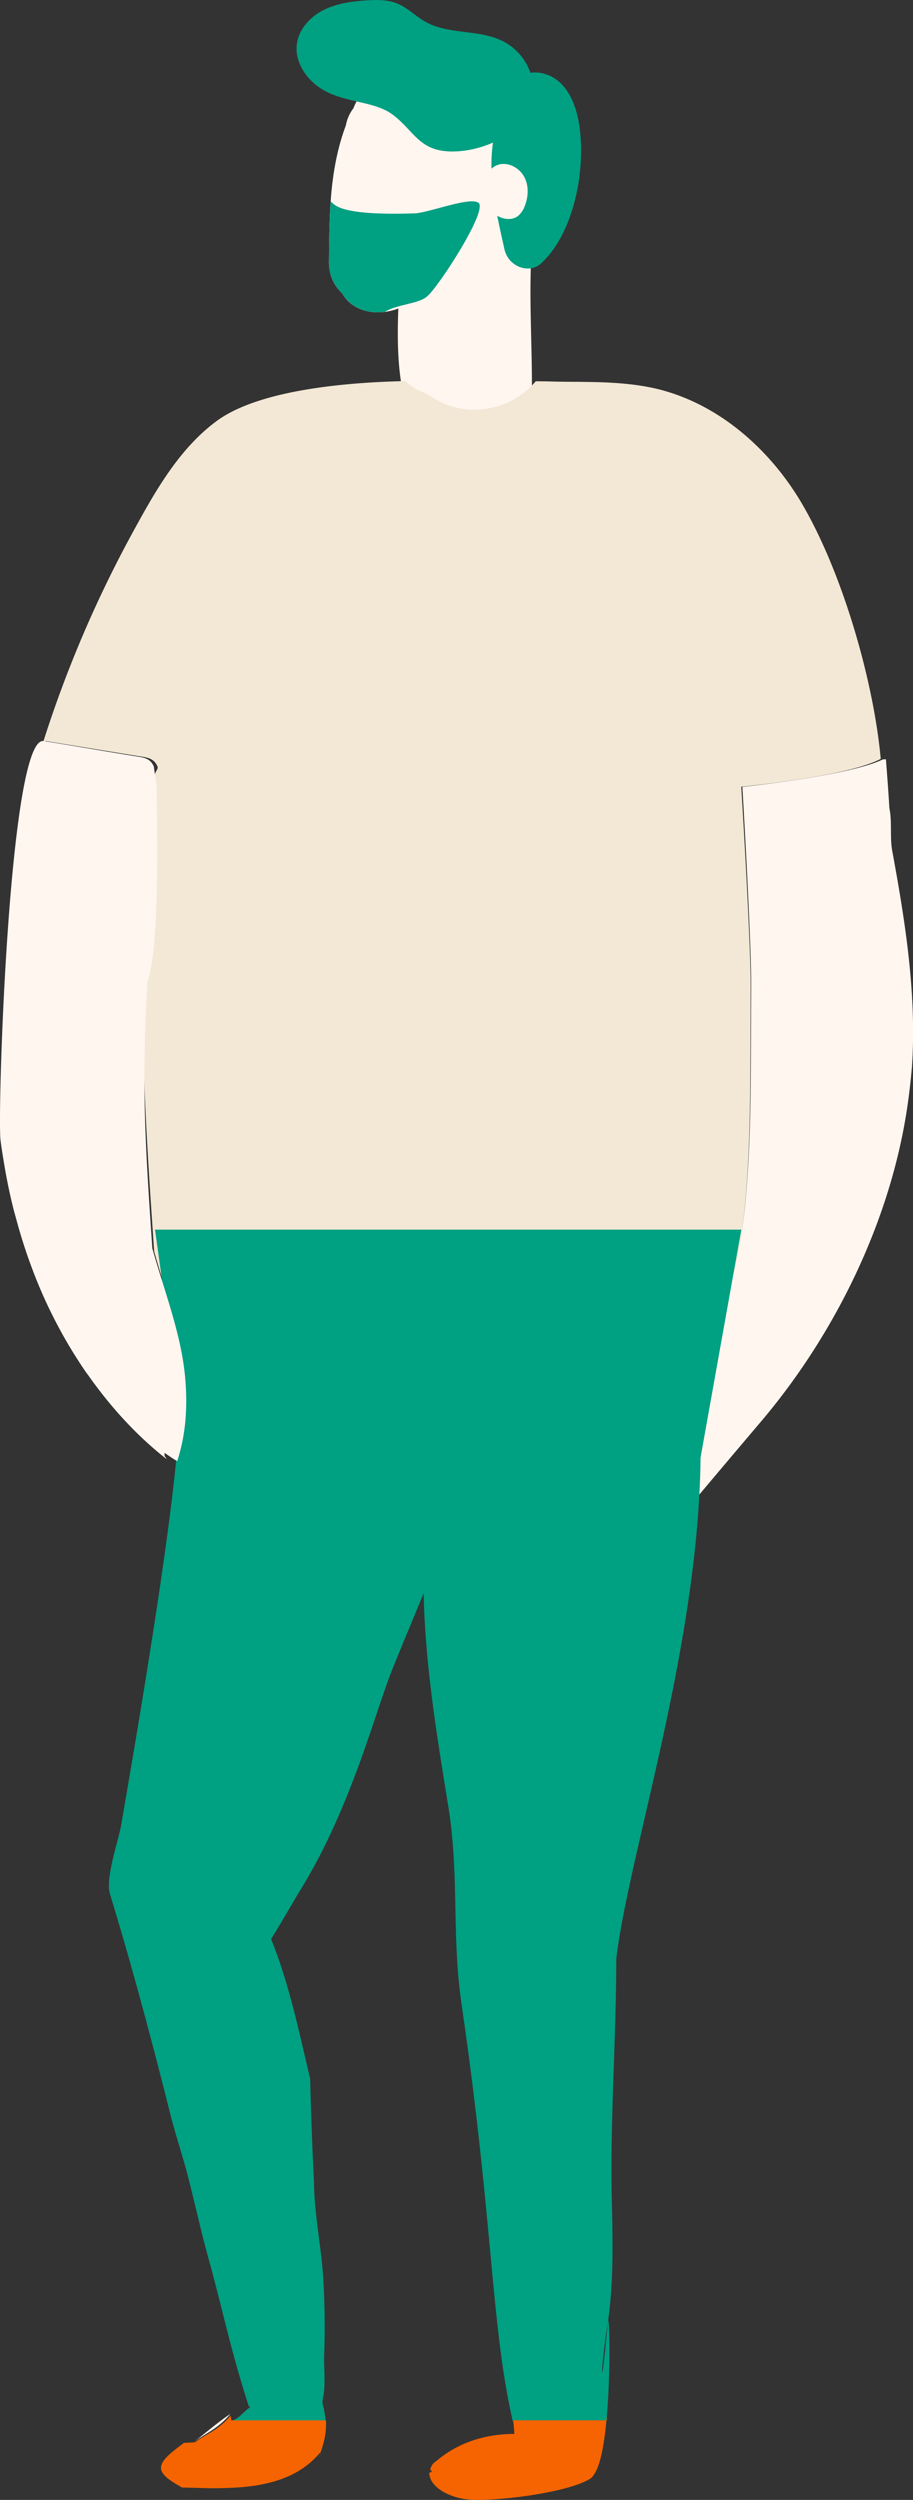
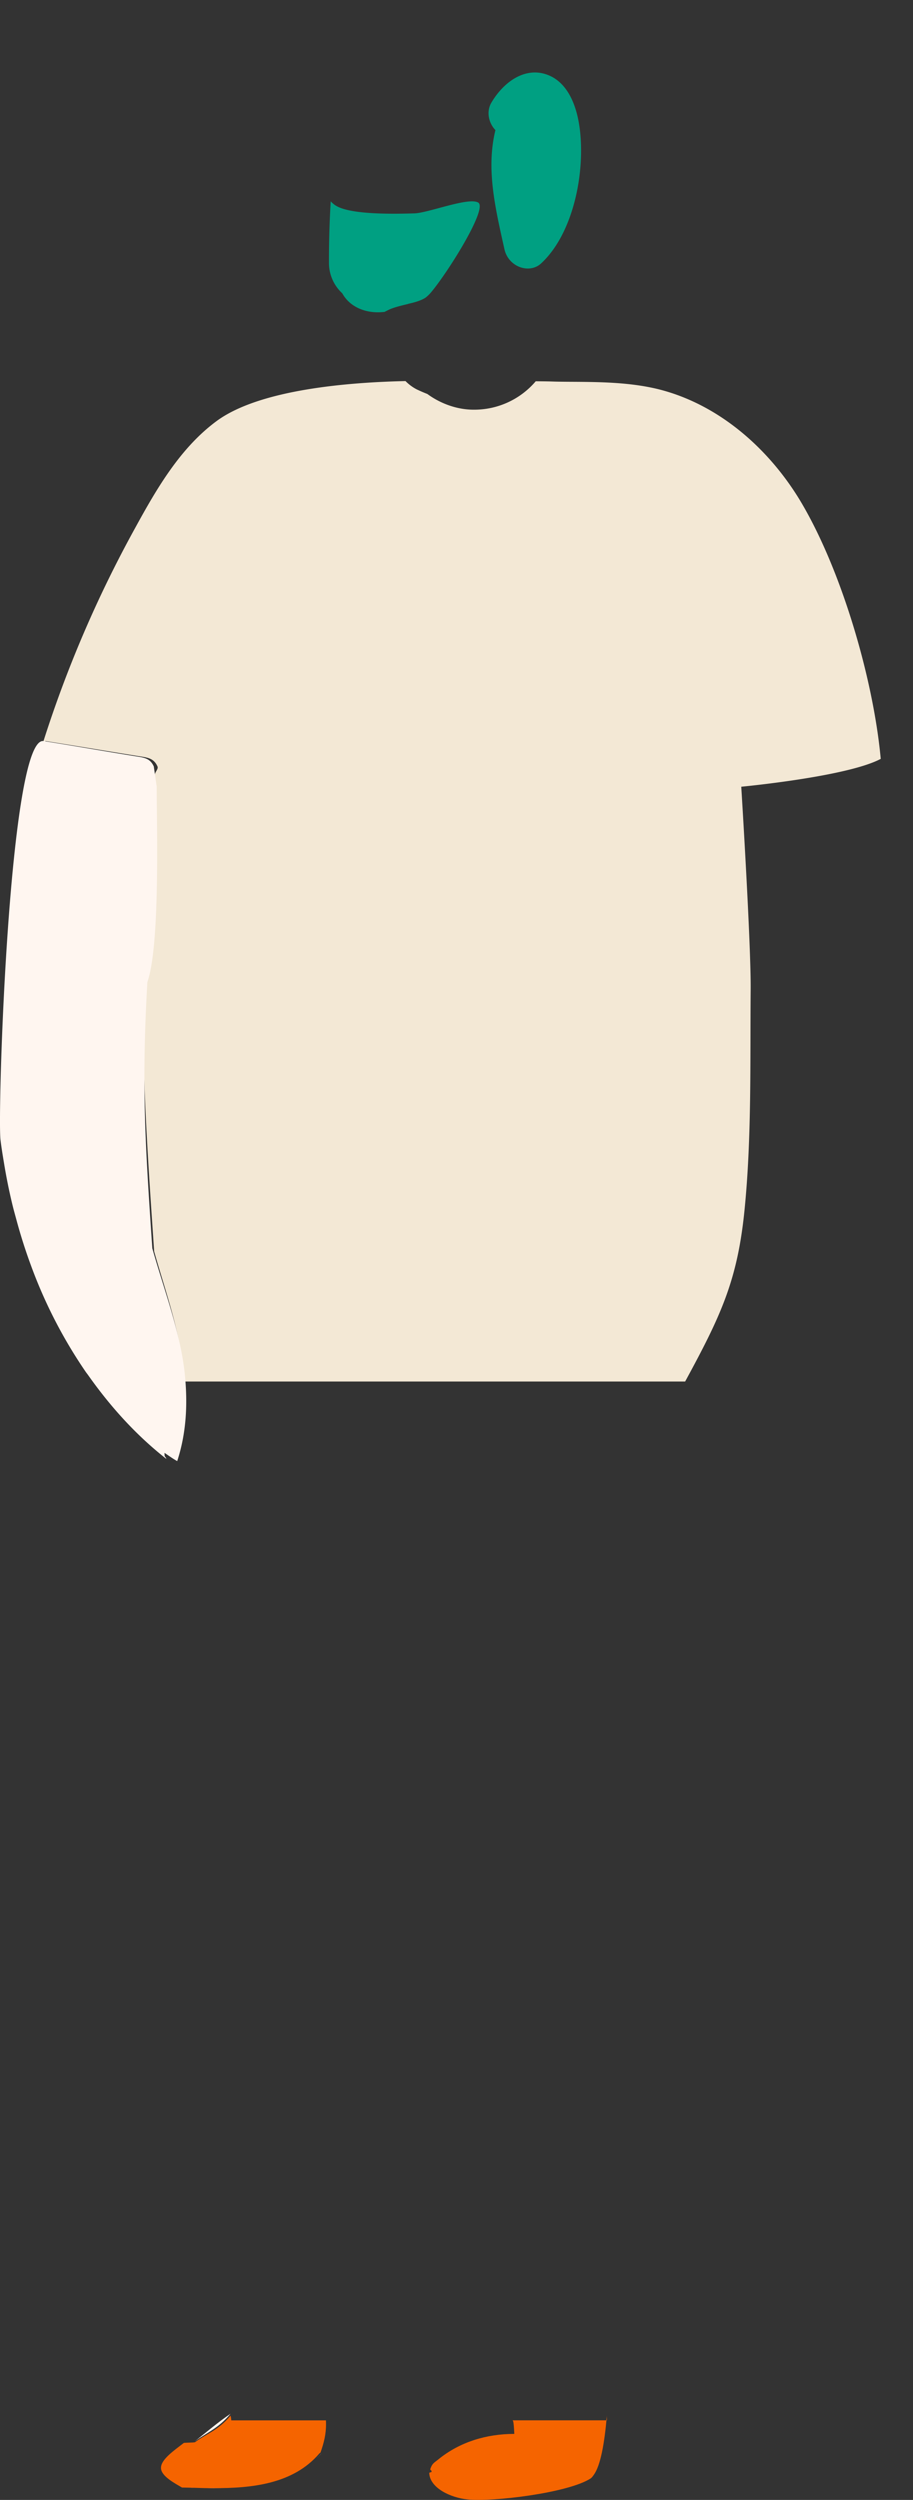
<svg xmlns="http://www.w3.org/2000/svg" width="32.143" height="87.992" viewBox="0 0 32.143 87.992">
  <rect x="0" y="0" width="32.143" height="87.992" fill="#333333" stroke="none" />
-   <path d="M18.504 5.08a1.606 1.606 0 00-.806-.358 1.538 1.538 0 00-.164-.546c-.2-.418-.57-.746-1.079-.867a2.832 2.832 0 00-1.309-.03c-.727-.685-2.037-.794-2.625.352a2.044 2.044 0 00-.079.182c-.127.163-.224.37-.267.606-.303.806-.449 1.643-.521 2.498-.006.054-.006.115-.012.17-.048.709-.054 1.424-.061 2.146 0 .467.188.83.467 1.091.242.436.697.642 1.164.667a1.988 1.988 0 00.812-.133c-.048 1.239-.029 2.722.4 3.71.07.806.714 1.284 1.299 1.258a.978.978 0 00.642.033c.037.02.076.036.115.05.736.895 2.162.251 2.226-1.296.089-2.138-.152-4.309.059-6.437.028-.28.008-.537-.041-.771.068-.112.139-.222.197-.341a1.63 1.63 0 00-.418-1.982z" fill="#fff6f0" />
-   <path d="M17.151 1.253c-.719-.17-1.517-.121-2.165-.482-.348-.194-.634-.498-1.003-.648-.343-.14-.726-.133-1.096-.108-.523.036-1.056.109-1.521.351-.465.242-.855.68-.917 1.2-.071.597.304 1.177.8 1.517.807.554 1.896.446 2.571.949.763.569.931 1.299 2.098 1.3 1.318.002 3.049-.884 2.847-2.396a1.988 1.988 0 00-1.032-1.472 2.478 2.478 0 00-.583-.21z" fill="#00a082" />
  <path d="M20.409 4.524c-.099-.783-.401-1.563-1.053-1.857-.797-.359-1.591.162-2.054.942-.196.33-.088.736.14.97-.332 1.364-.013 2.711.317 4.192.139.627.877.882 1.29.502 1.109-1.022 1.565-3.135 1.361-4.749zm-5.221 5.751a1.25 1.25 0 01-.212.206c-.164.103-.382.164-.6.212-.006.006-.012.006-.012.006-.224.055-.455.109-.642.188-.061.03-.127.061-.182.091-.109.012-.218.018-.327.012-.467-.024-.921-.23-1.164-.667a1.45 1.45 0 01-.467-1.091 35.47 35.47 0 01.061-2.146c.048.055.103.097.158.139a.344.344 0 01.042.024c.546.321 2.134.279 2.752.261.491-.018 1.891-.576 2.237-.382.358.188-1.043 2.425-1.643 3.146z" fill="#00a082" />
-   <path d="M17.109 6.542c-.102-.332.171-.707.514-.763.343-.056.695.165.848.477.153.312.129.69-.003 1.012a.803.803 0 01-.217.322c-.294.243-.771.086-.997-.221" fill="#fff6f0" />
  <path d="M31.007 26.713a.745.745 0 00-.004-.047c-.267-2.813-1.394-6.668-2.855-9.081-1.128-1.849-2.892-3.376-4.995-3.892-1.012-.243-2.067-.249-3.11-.255-.8-.006-.382-.012-1.182-.018a2.84 2.84 0 01-2.189 1c-.57 0-1.153-.206-1.626-.552a5.933 5.933 0 01-.378-.164 1.568 1.568 0 01-.392-.291c-1.934.042-5.106.279-6.64 1.4-1.279.94-2.108 2.364-2.871 3.758a41.777 41.777 0 00-3.233 7.511c-.041.13-.076.264-.116.395l.052.057c.045-.15.082-.303.129-.452 1.146.182 2.297.376 3.443.558.249.042.403.109.506.339.036.091-.094.194-.094.297v1.588c0 1.382.116 2.804-.339 4.097-.212 3.666.067 7.432.315 11.089.415 1.476.937 2.849 1.082 4.577h17.611c1.253-2.305 1.838-3.549 2.087-6.001.259-2.553.198-5.236.22-7.798.014-1.598-.331-7.137-.331-7.137s3.728-.351 4.909-.98z" fill="#f3e8d5" />
-   <path d="M32.098 37.632a22.622 22.622 0 01-.167 1.406c-.605 3.988-2.541 7.912-5.088 10.937a825.45 825.45 0 00-2.322 2.749c-1.089 1.291-1.493-2.772-.864-3.642.167-.236.323-.455.473-.674 1.25-1.873 1.838-3.44 2.092-5.889.259-2.553.202-5.123.225-7.687.017-1.596-.311-7.134-.311-7.134s3.763-.392 4.944-.968l.109-.006c.063.784.11 1.481.121 1.711.104.507.011 1.02.104 1.527.467 2.535.87 5.105.686 7.67z" fill="#fff6f0" />
-   <path d="M5.458 43.282l.836 6.033c.196 2.357-1.856 13.87-2.017 14.861-.092.594-.582 1.916-.403 2.498.928 3.031 1.717 6.124 2.126 7.755.179.697.403 1.377.593 2.08.242.928.496 2.089.755 3.011.444 1.596.795 3.29 1.418 5.195h.236v-.324c0-.006-.156 0-.173-.006-.017.017.035.023.012.035.035.017.161.035.161.052v.081c0 .006-.138.141-.138.147-.222.091-.489.492-.711.492h3.32c-.018 0-.051-.396-.097-.51a.692.692 0 01-.023-.186c.011-.04.023-.113.029-.148.086-.444.017-1.019.029-1.416.035-.911.023-1.812-.029-2.722-.069-1.135-.323-2.292-.328-3.439a128.125 128.125 0 01-.133-3.592c-.403-1.711-.749-3.378-1.377-4.928.328-.524.645-1.084.997-1.672 1.815-2.916 2.651-6.287 3.285-7.855.351-.87.726-1.763 1.089-2.645.052 2.512.461 4.996.864 7.474.398 2.443.115 4.587.473 7.007 1.112 7.624 1.026 11.214 1.786 14.596.023.097.046.034.068.51-.023-.476-.046-.476-.069-.476h3.331l-.002-.098.002-.09c.133-1.59.087-3.426.04-3.311.213-1.487.156-3.018.127-4.517-.046-2.754.161-5.477.161-8.225.444-3.723 2.899-10.981 2.968-17.649l1.435-8.019H5.458zm15.939 38.464c-.242 2.72-.294 1.948 0 0z" fill="#00a082" />
  <path fill="#fff6f0" d="M15.034 87.022l-.002-.011.002.011zm-6.917-2.064c-.435.293-.858.655-1.258.972.4-.295.824-.45 1.258-.972zm3.039 1.558c.049-.05.104-.088.151-.143l.016-.054-.016.051c-.047.055-.102.096-.151.145zm-4.425 1.045l.113.002-.115-.004h.002zm1.037.021c-.086 0-.17-.004-.256-.005l-.28-.001c.178.005.357.007.536.007z" />
  <path d="M8.143 85.192s-.01-.118-.015-.112c-.004.005-.008-.059-.012-.054-.434.521-.858.644-1.258.939-.007.005-.014-.007-.022-.001-.014.011-.352.012-.366.023-.352.271-.802.584-.802.872v.008c0 .288.486.539.739.689.044.002.184.003.228.004.038.001.124.002.162.004.129.005.28.009.411.012.093.002.198 0 .292.001 1.394.009 2.823-.156 3.733-1.208.006-.017.047-.033.053-.05.116-.333.196-.64.192-1.009-.001-.106.001-.089-.011-.208l.008.09H8.143zm9.895 0c.023 0 .046 0 .069.476-.973 0-1.918.279-2.679.901-.144.115-.209.138-.272.317-.028.072.038.044.038.104v.016c0 .008-.082.023-.082.032.013.526.742.877 1.352.937.882.092 3.541-.227 4.331-.74.043-.029.074-.075.112-.128.236-.328.373-1.103.455-2.041v-.041c.002-.018.003.09.004.067l.003.098h-3.331z" fill="#f56400" />
  <path d="M5.416 26.981c-.103-.23-.252-.297-.5-.339-1.146-.182-2.235-.376-3.382-.558C.325 25.905-.097 39.173.018 40.123c.035.286.082.571.13.856.081.49.18.977.298 1.46.039.159.084.317.127.476a18.569 18.569 0 00.523 1.643 16.876 16.876 0 001.927 3.736c.026.037.055.072.081.109.782 1.107 1.683 2.107 2.75 2.946 0-.042-.059-.079-.059-.115l-.003-.097c.148.1.291.205.447.291.323-.989.371-2.003.271-3.025-.146-1.485-.733-2.989-1.148-4.465-.248-3.657-.385-5.707-.173-9.373.454-1.293.328-5.496.328-6.878l-.102-.706z" fill="#fff6f0" />
</svg>